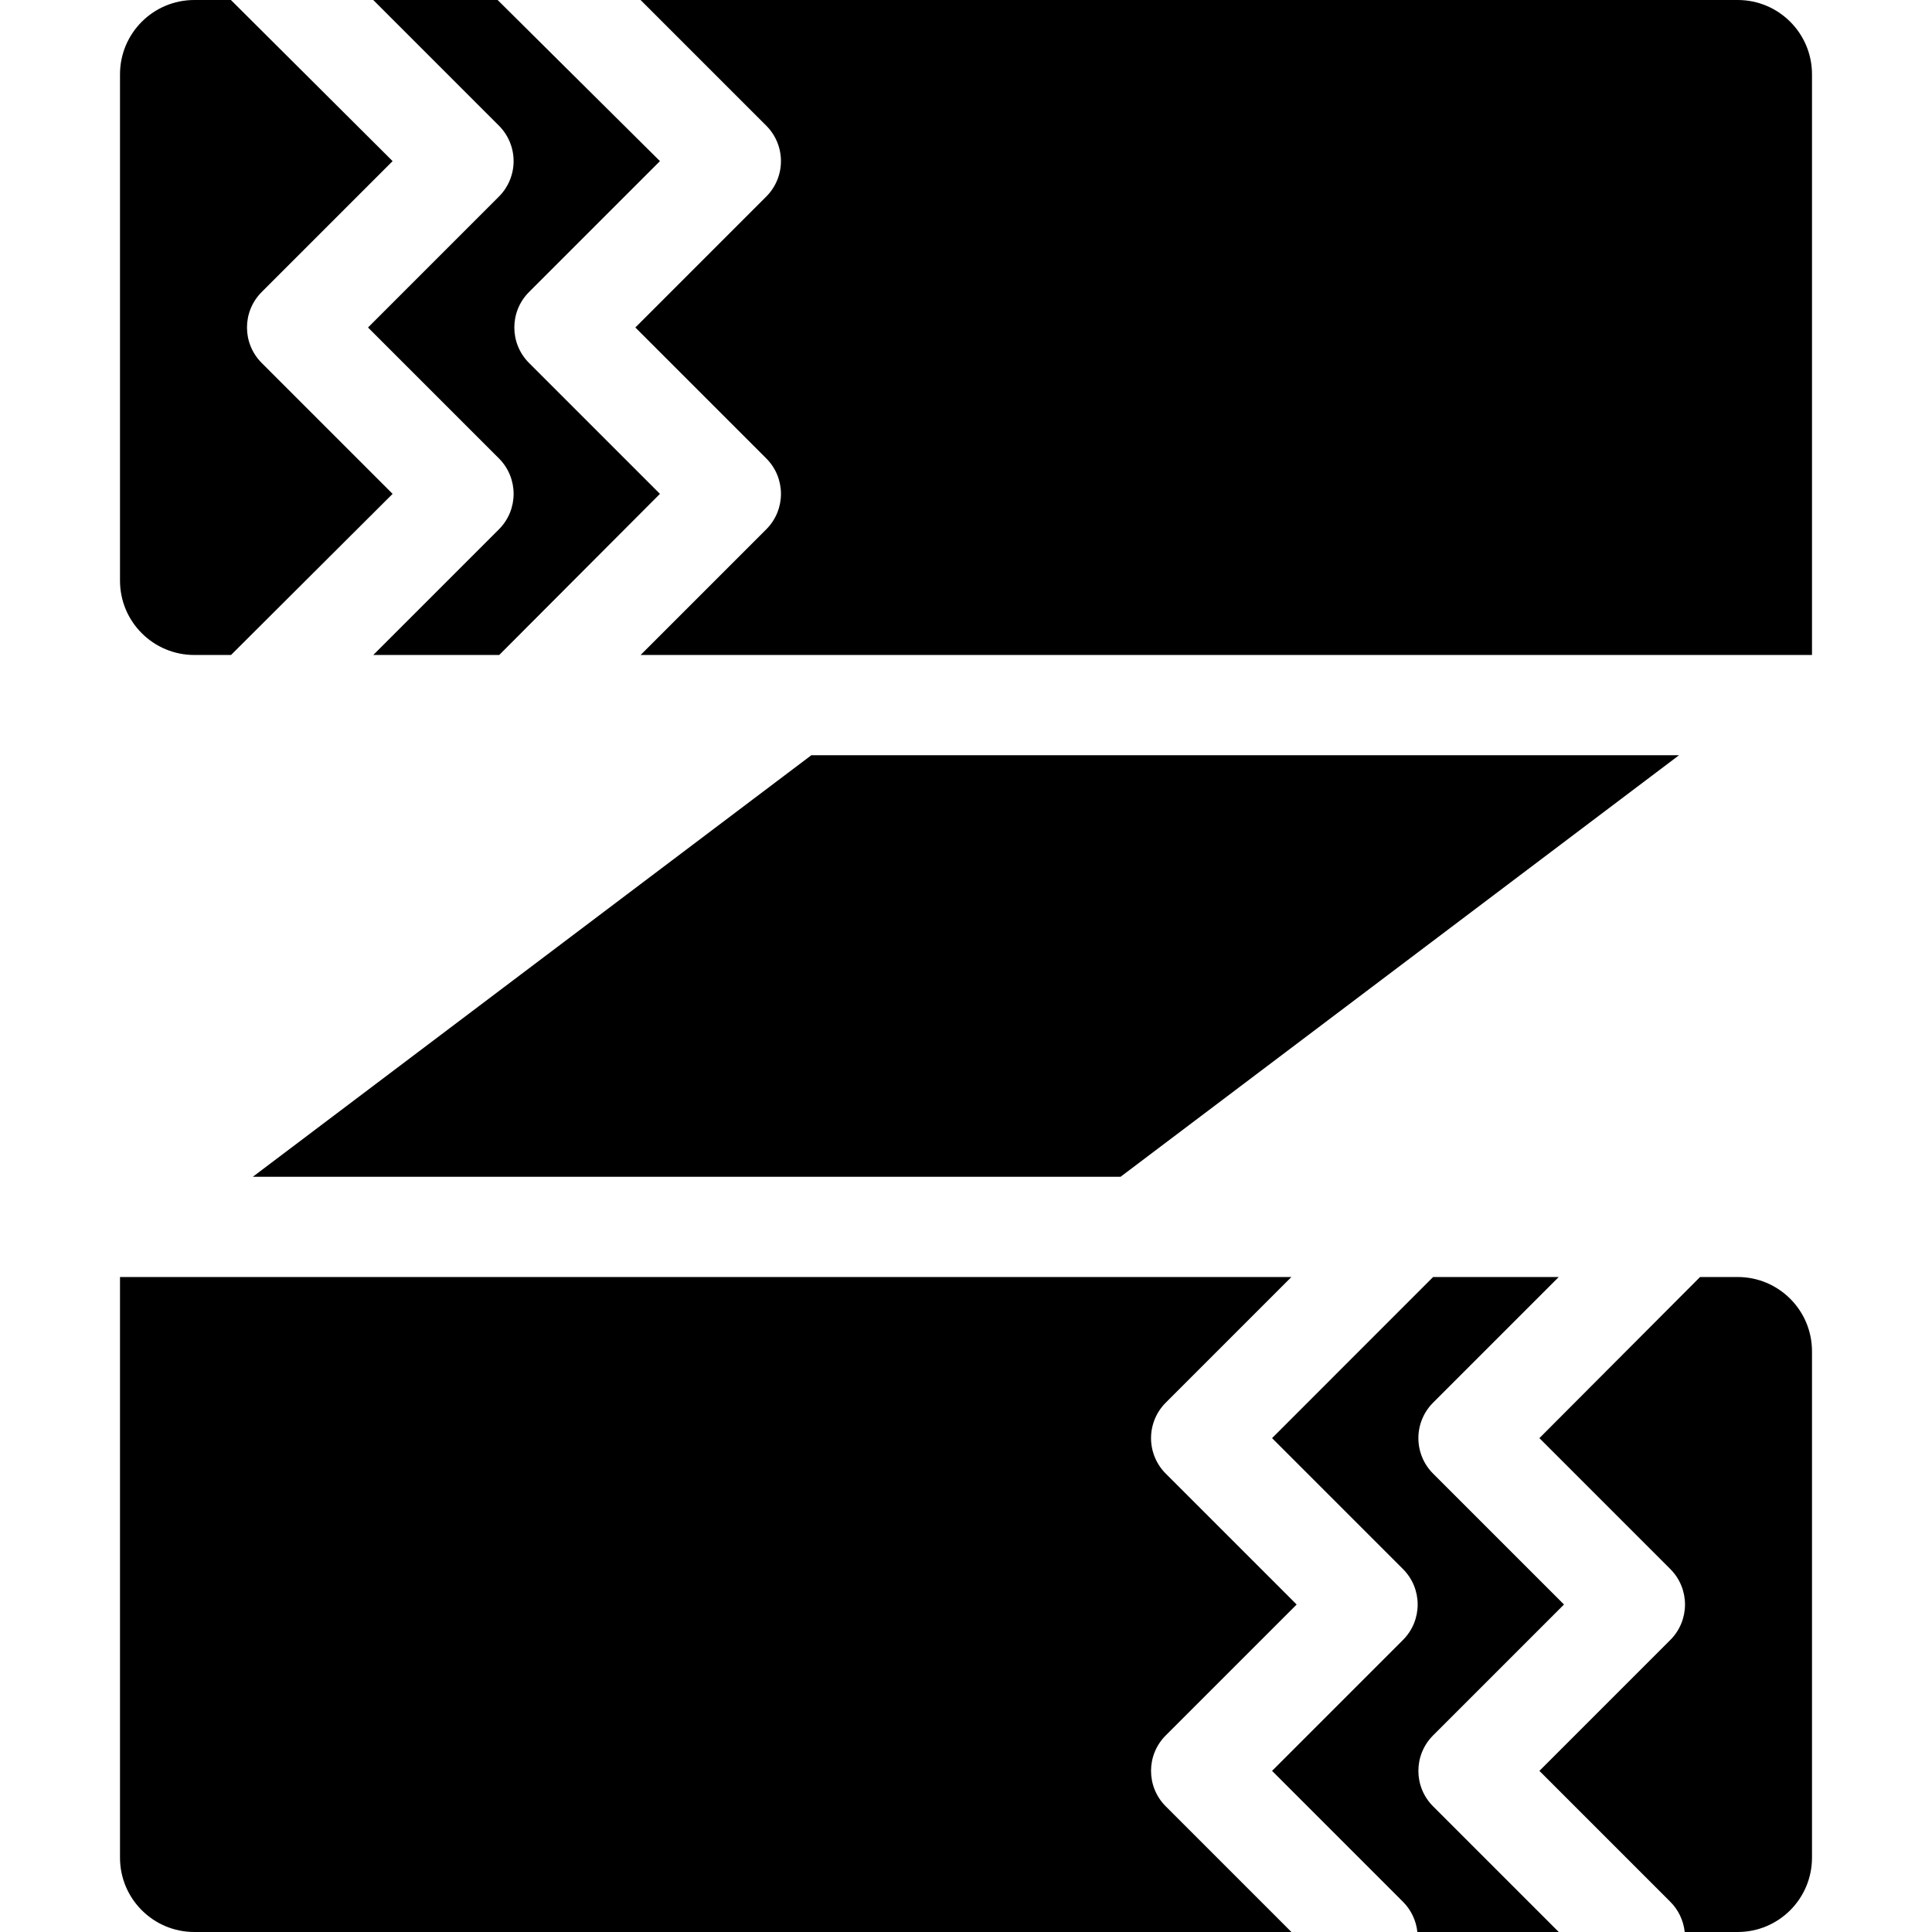
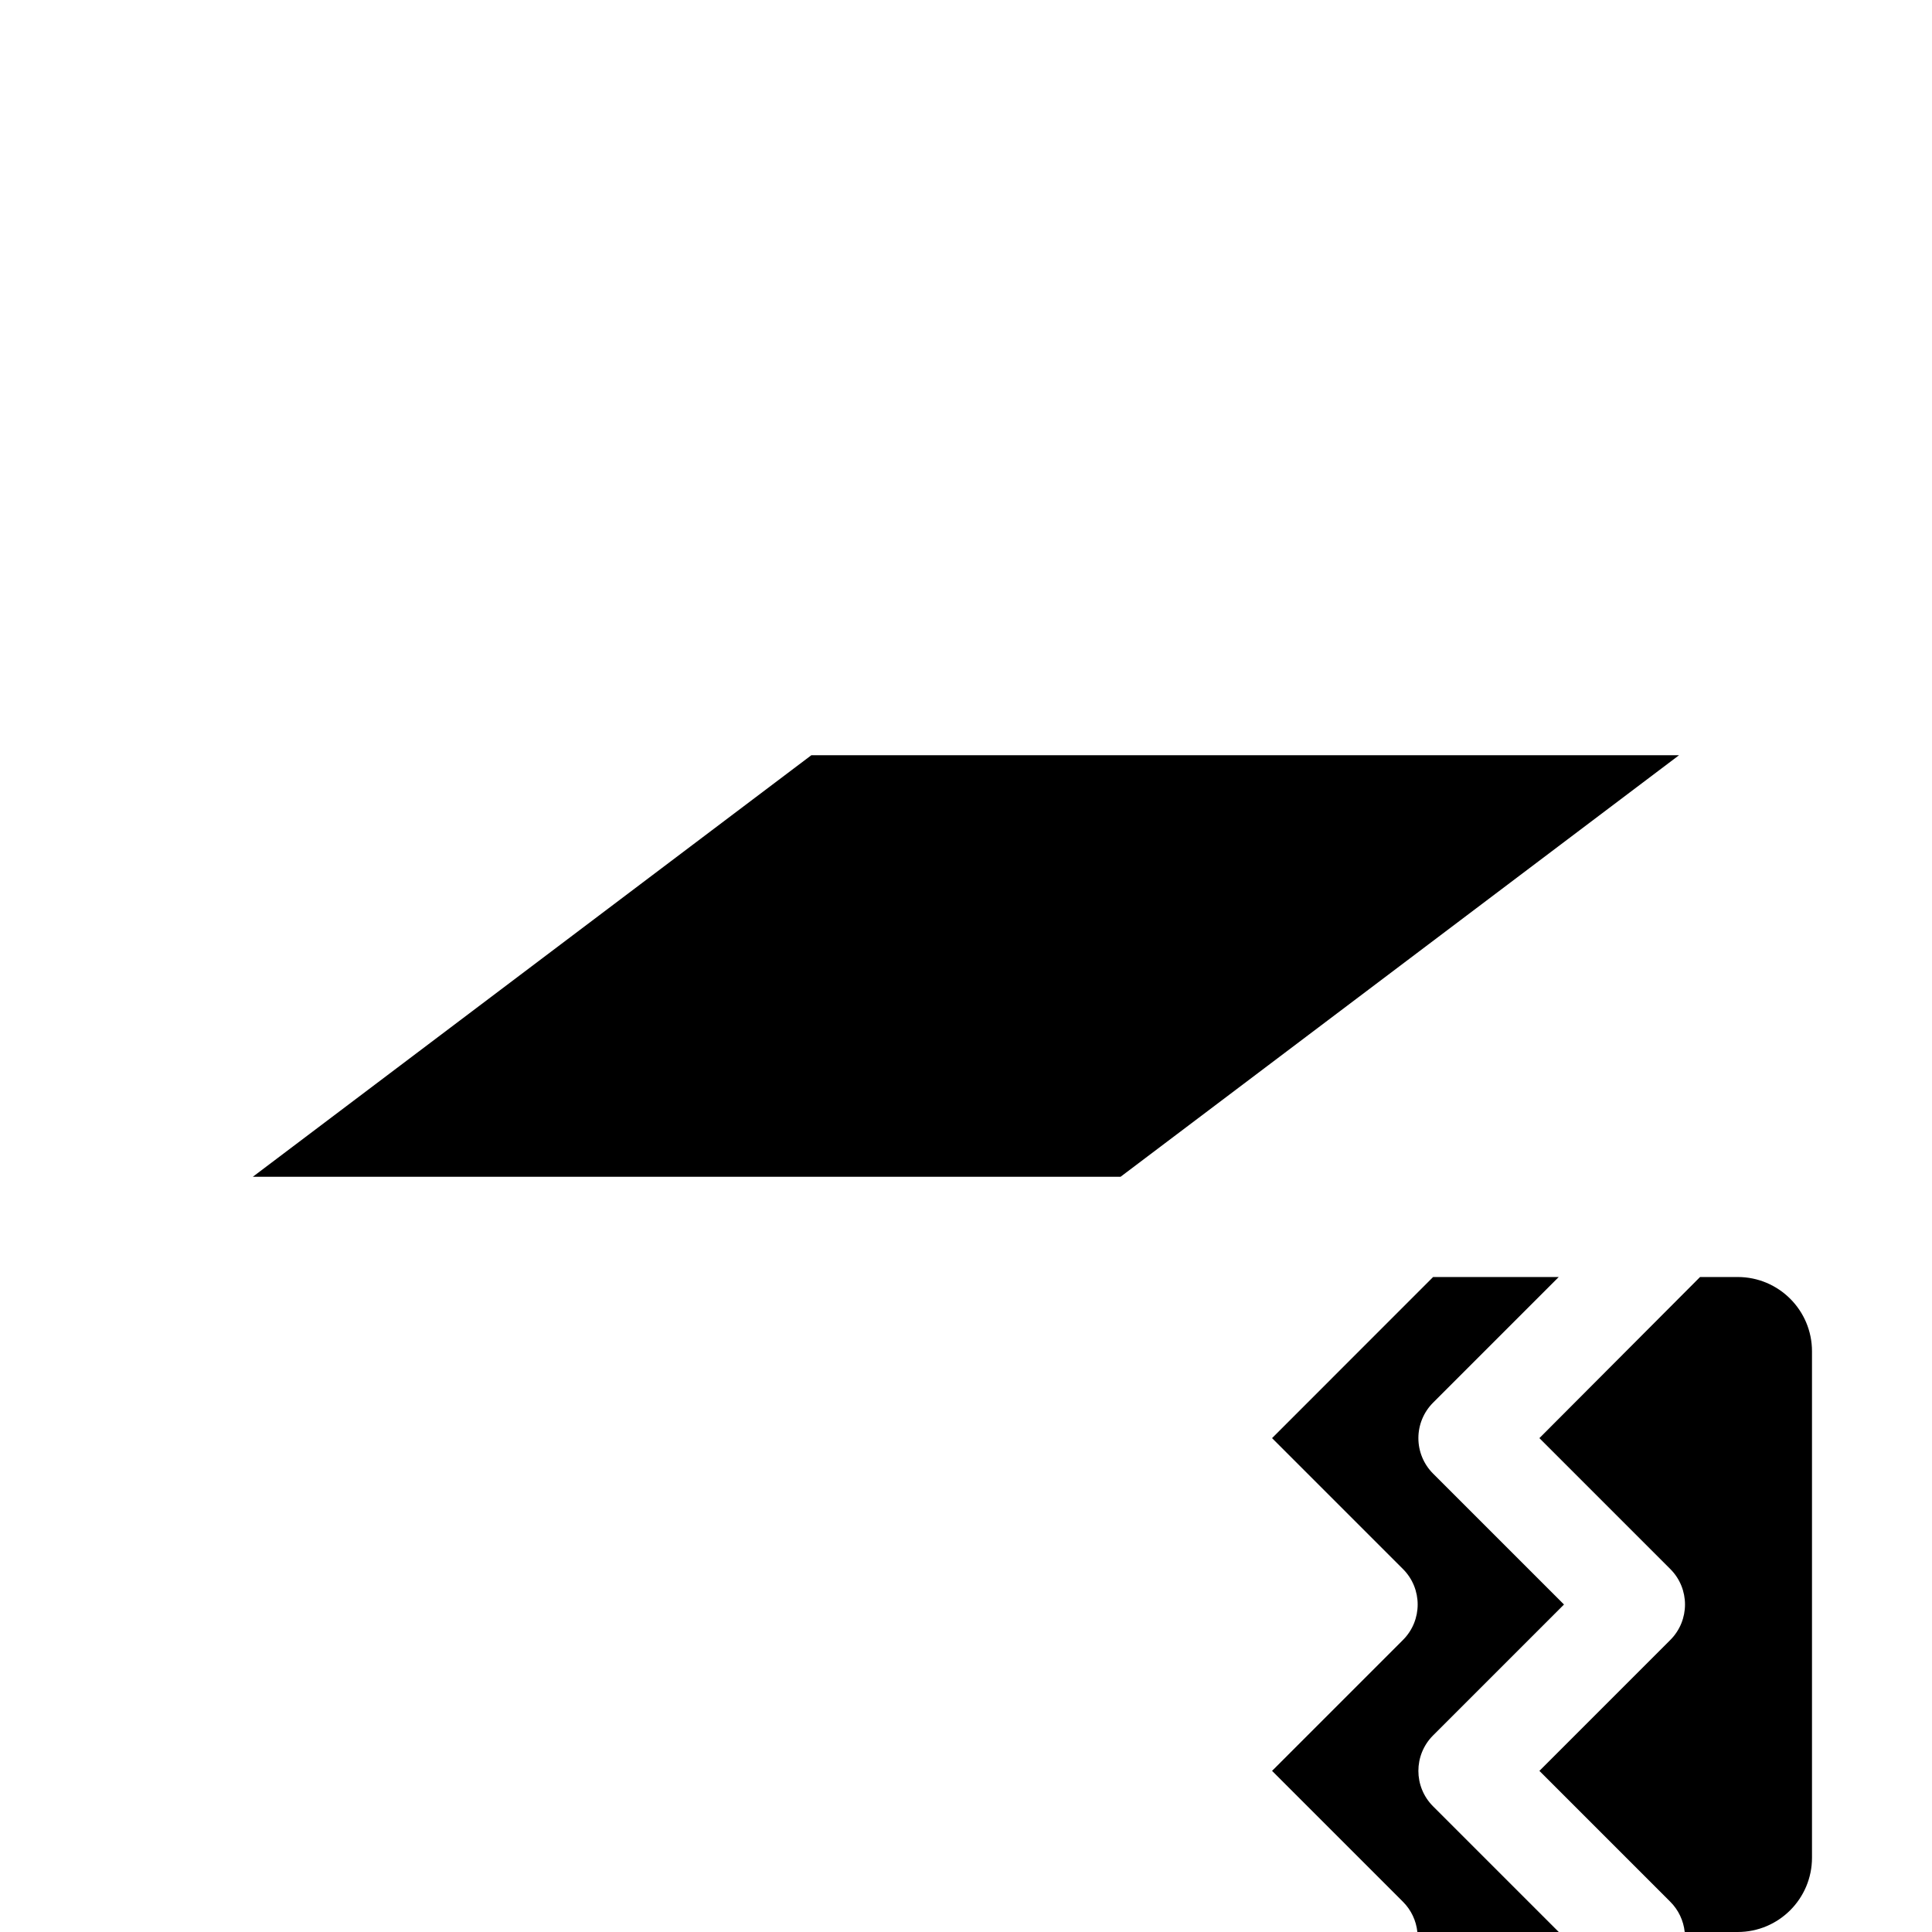
<svg xmlns="http://www.w3.org/2000/svg" version="1.1" id="Capa_1" x="0px" y="0px" viewBox="0 0 289.068 289.068" style="enable-background:new 0 0 289.068 289.068;" xml:space="preserve">
  <g>
    <polygon points="167.663,176.068 251.218,113 121.392,113 37.829,176.068  " />
    <g>
      <path d="M259.995,191.068h-5.63l-24.039,24.107l19.59,19.589c2.929,2.93,2.929,7.678,0,10.607l-19.59,19.589l19.59,19.589    c1.22,1.221,1.974,2.818,2.153,4.519h7.926c6.14,0,11.118-4.978,11.118-11.118v-75.765    C271.113,196.046,266.136,191.068,259.995,191.068z" />
    </g>
-     <path d="M174.416,259.657l19.59-19.589l-19.59-19.589c-1.406-1.407-2.196-3.314-2.196-5.304c0-1.989,0.79-3.896,2.197-5.304   l18.805-18.804H17.955v86.882c0,6.14,4.978,11.118,11.118,11.118h164.148l-18.805-18.804   C171.488,267.335,171.488,262.587,174.416,259.657z" />
    <g>
      <path d="M214.416,259.657l19.59-19.589l-19.59-19.589c-1.406-1.407-2.196-3.314-2.196-5.304c0-1.989,0.79-3.896,2.197-5.304    l18.805-18.804h-18.8l-24.095,24.107l19.59,19.589c2.929,2.93,2.929,7.678,0,10.607l-19.59,19.589l19.59,19.589    c1.22,1.221,1.974,2.818,2.153,4.519h21.152l-18.805-18.804C211.488,267.335,211.488,262.587,214.416,259.657z" />
    </g>
    <g>
-       <path d="M39.152,54.303c-2.929-2.93-2.929-7.678,0-10.607l19.59-19.589L34.551,0h-5.478c-6.14,0-11.118,4.977-11.118,11.118    v75.764c0,6.14,4.978,11.118,11.118,11.118h5.494l24.175-24.108L39.152,54.303z" />
-     </g>
+       </g>
    <g>
-       <path d="M79.152,54.303c-2.929-2.93-2.929-7.678,0-10.607l19.59-19.589L74.456,0h-18.61l18.804,18.803    c1.407,1.407,2.197,3.315,2.197,5.304c0,1.989-0.79,3.896-2.196,5.304L55.062,49l19.59,19.589c2.929,2.93,2.929,7.678,0,10.607    L55.847,98h18.847l24.048-24.108L79.152,54.303z" />
-     </g>
-     <path d="M259.995,0H95.846l18.804,18.803c1.407,1.407,2.197,3.315,2.197,5.304c0,1.989-0.79,3.896-2.196,5.304L95.062,49   l19.59,19.589c2.929,2.93,2.929,7.678,0,10.607L95.847,98h175.266V11.118C271.113,4.978,266.136,0,259.995,0z" />
+       </g>
  </g>
  <g>
</g>
  <g>
</g>
  <g>
</g>
  <g>
</g>
  <g>
</g>
  <g>
</g>
  <g>
</g>
  <g>
</g>
  <g>
</g>
  <g>
</g>
  <g>
</g>
  <g>
</g>
  <g>
</g>
  <g>
</g>
  <g>
</g>
</svg>